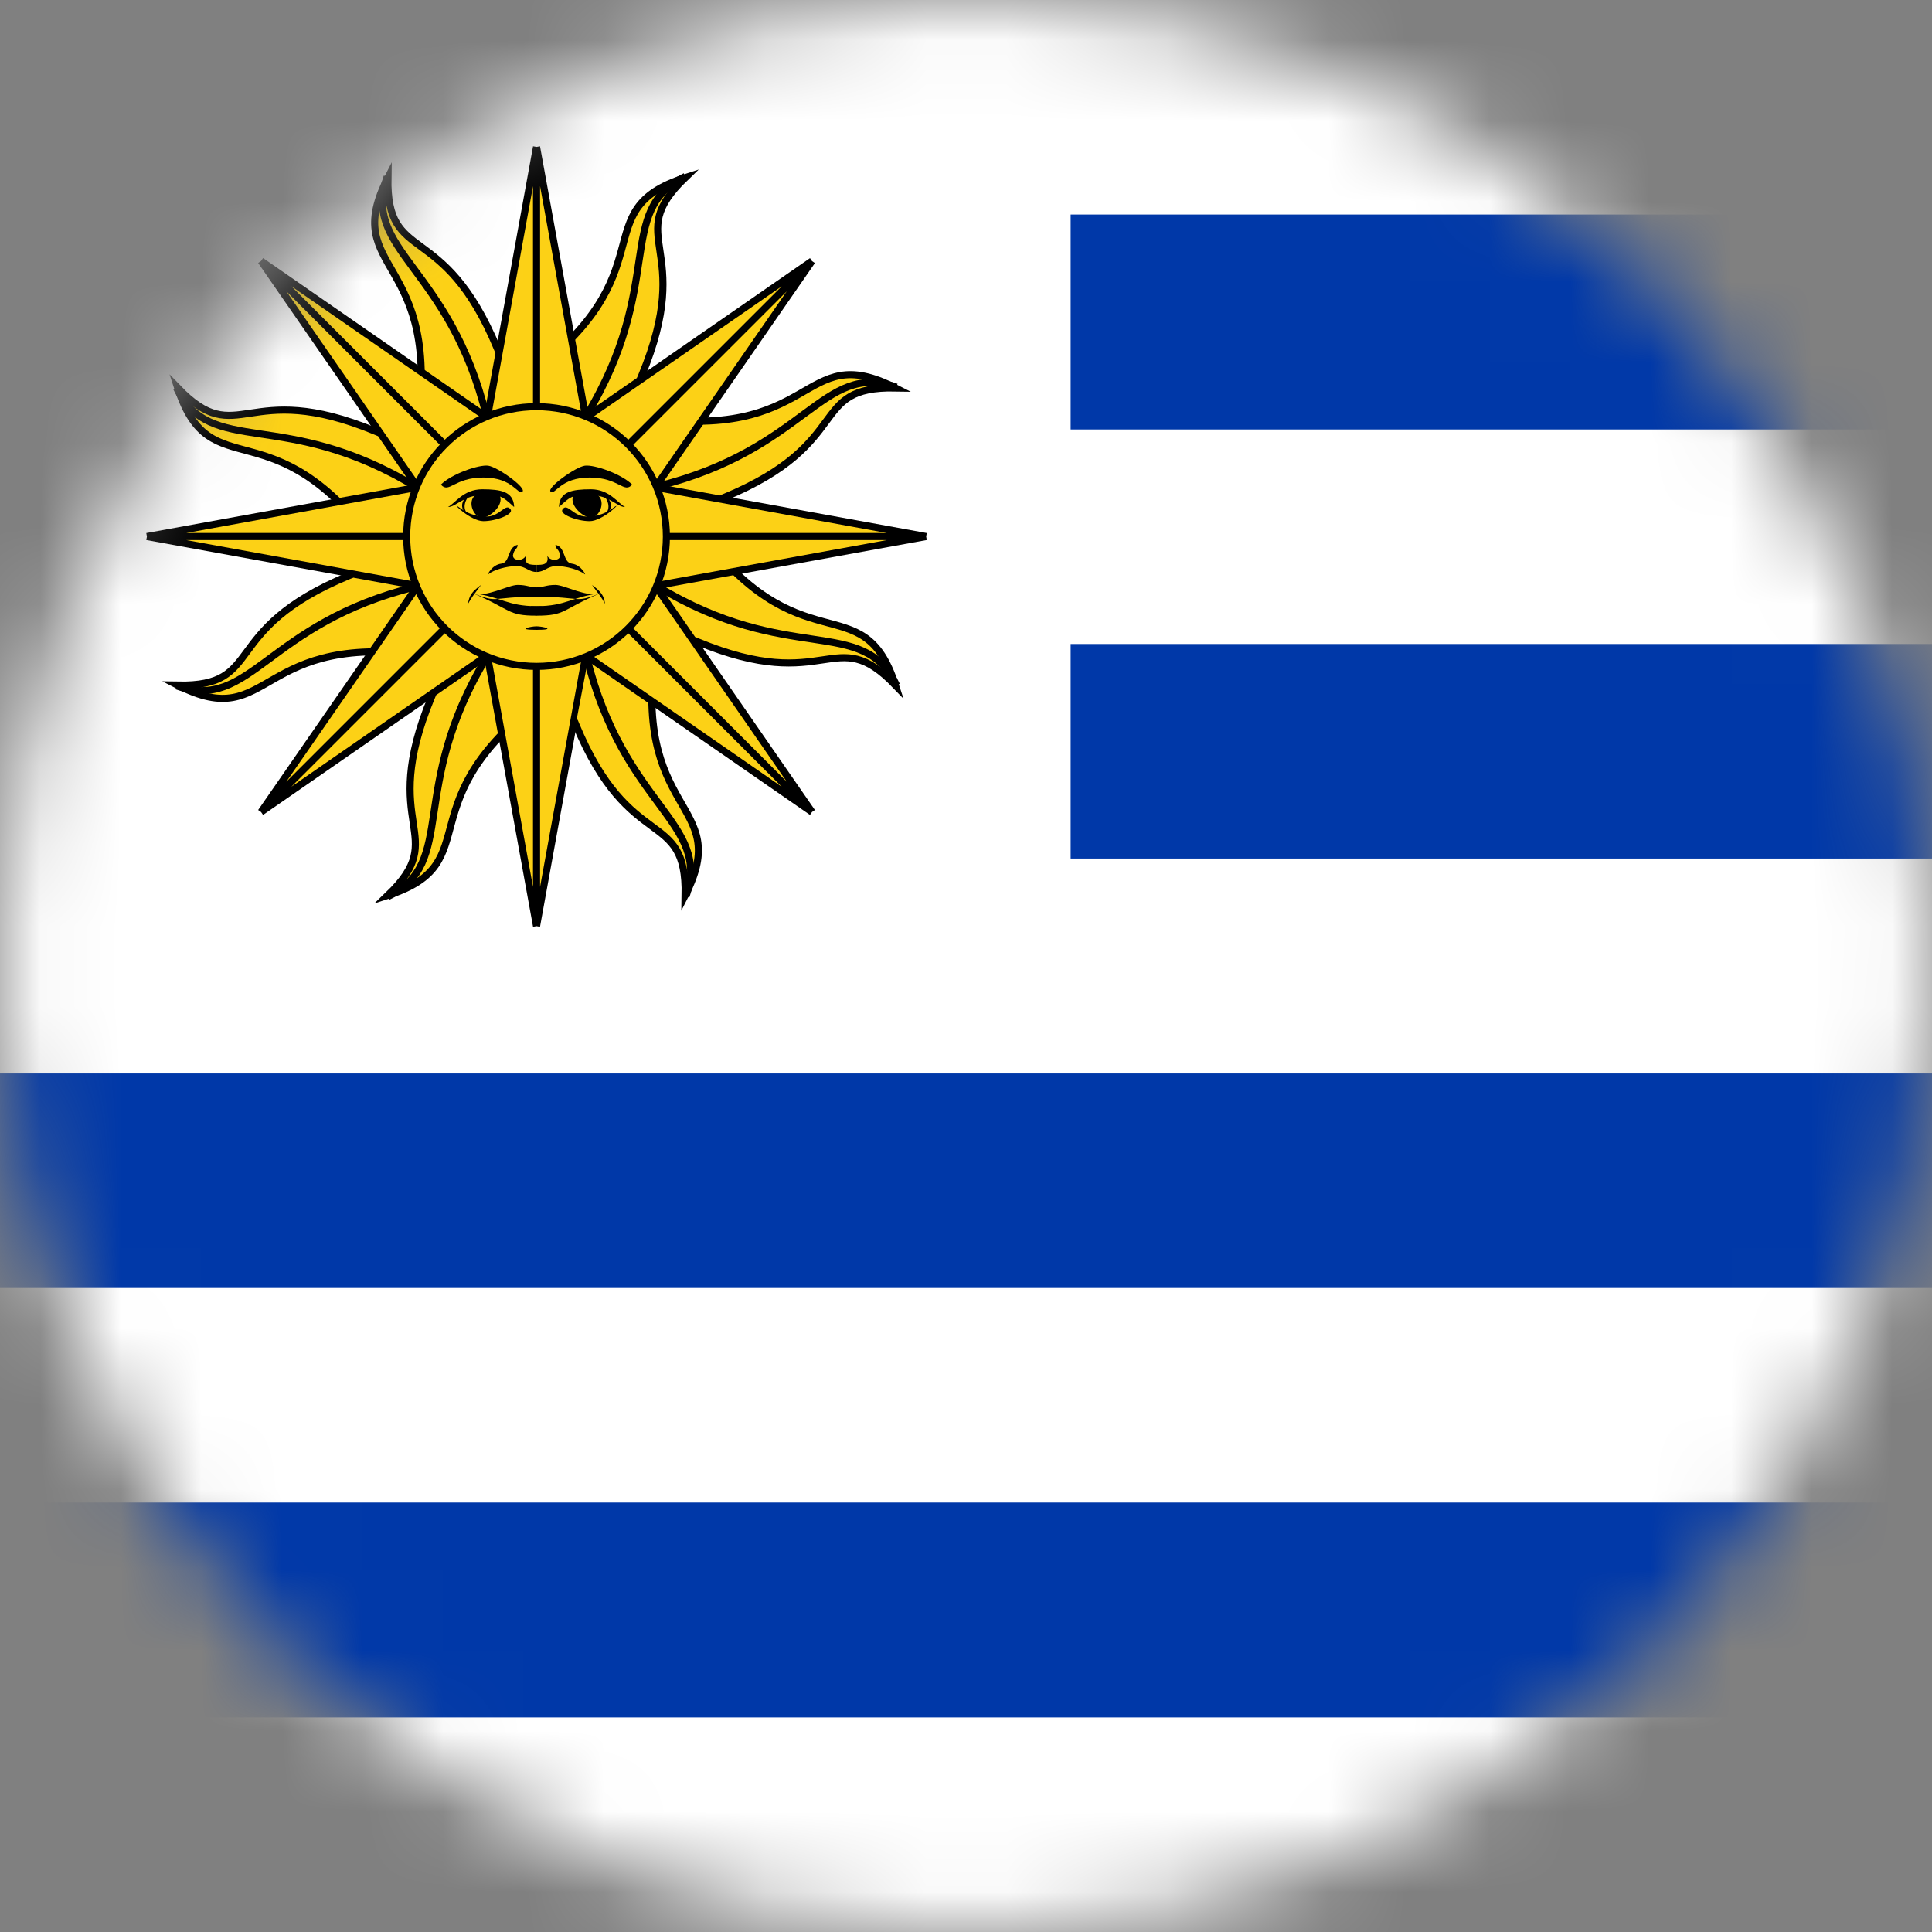
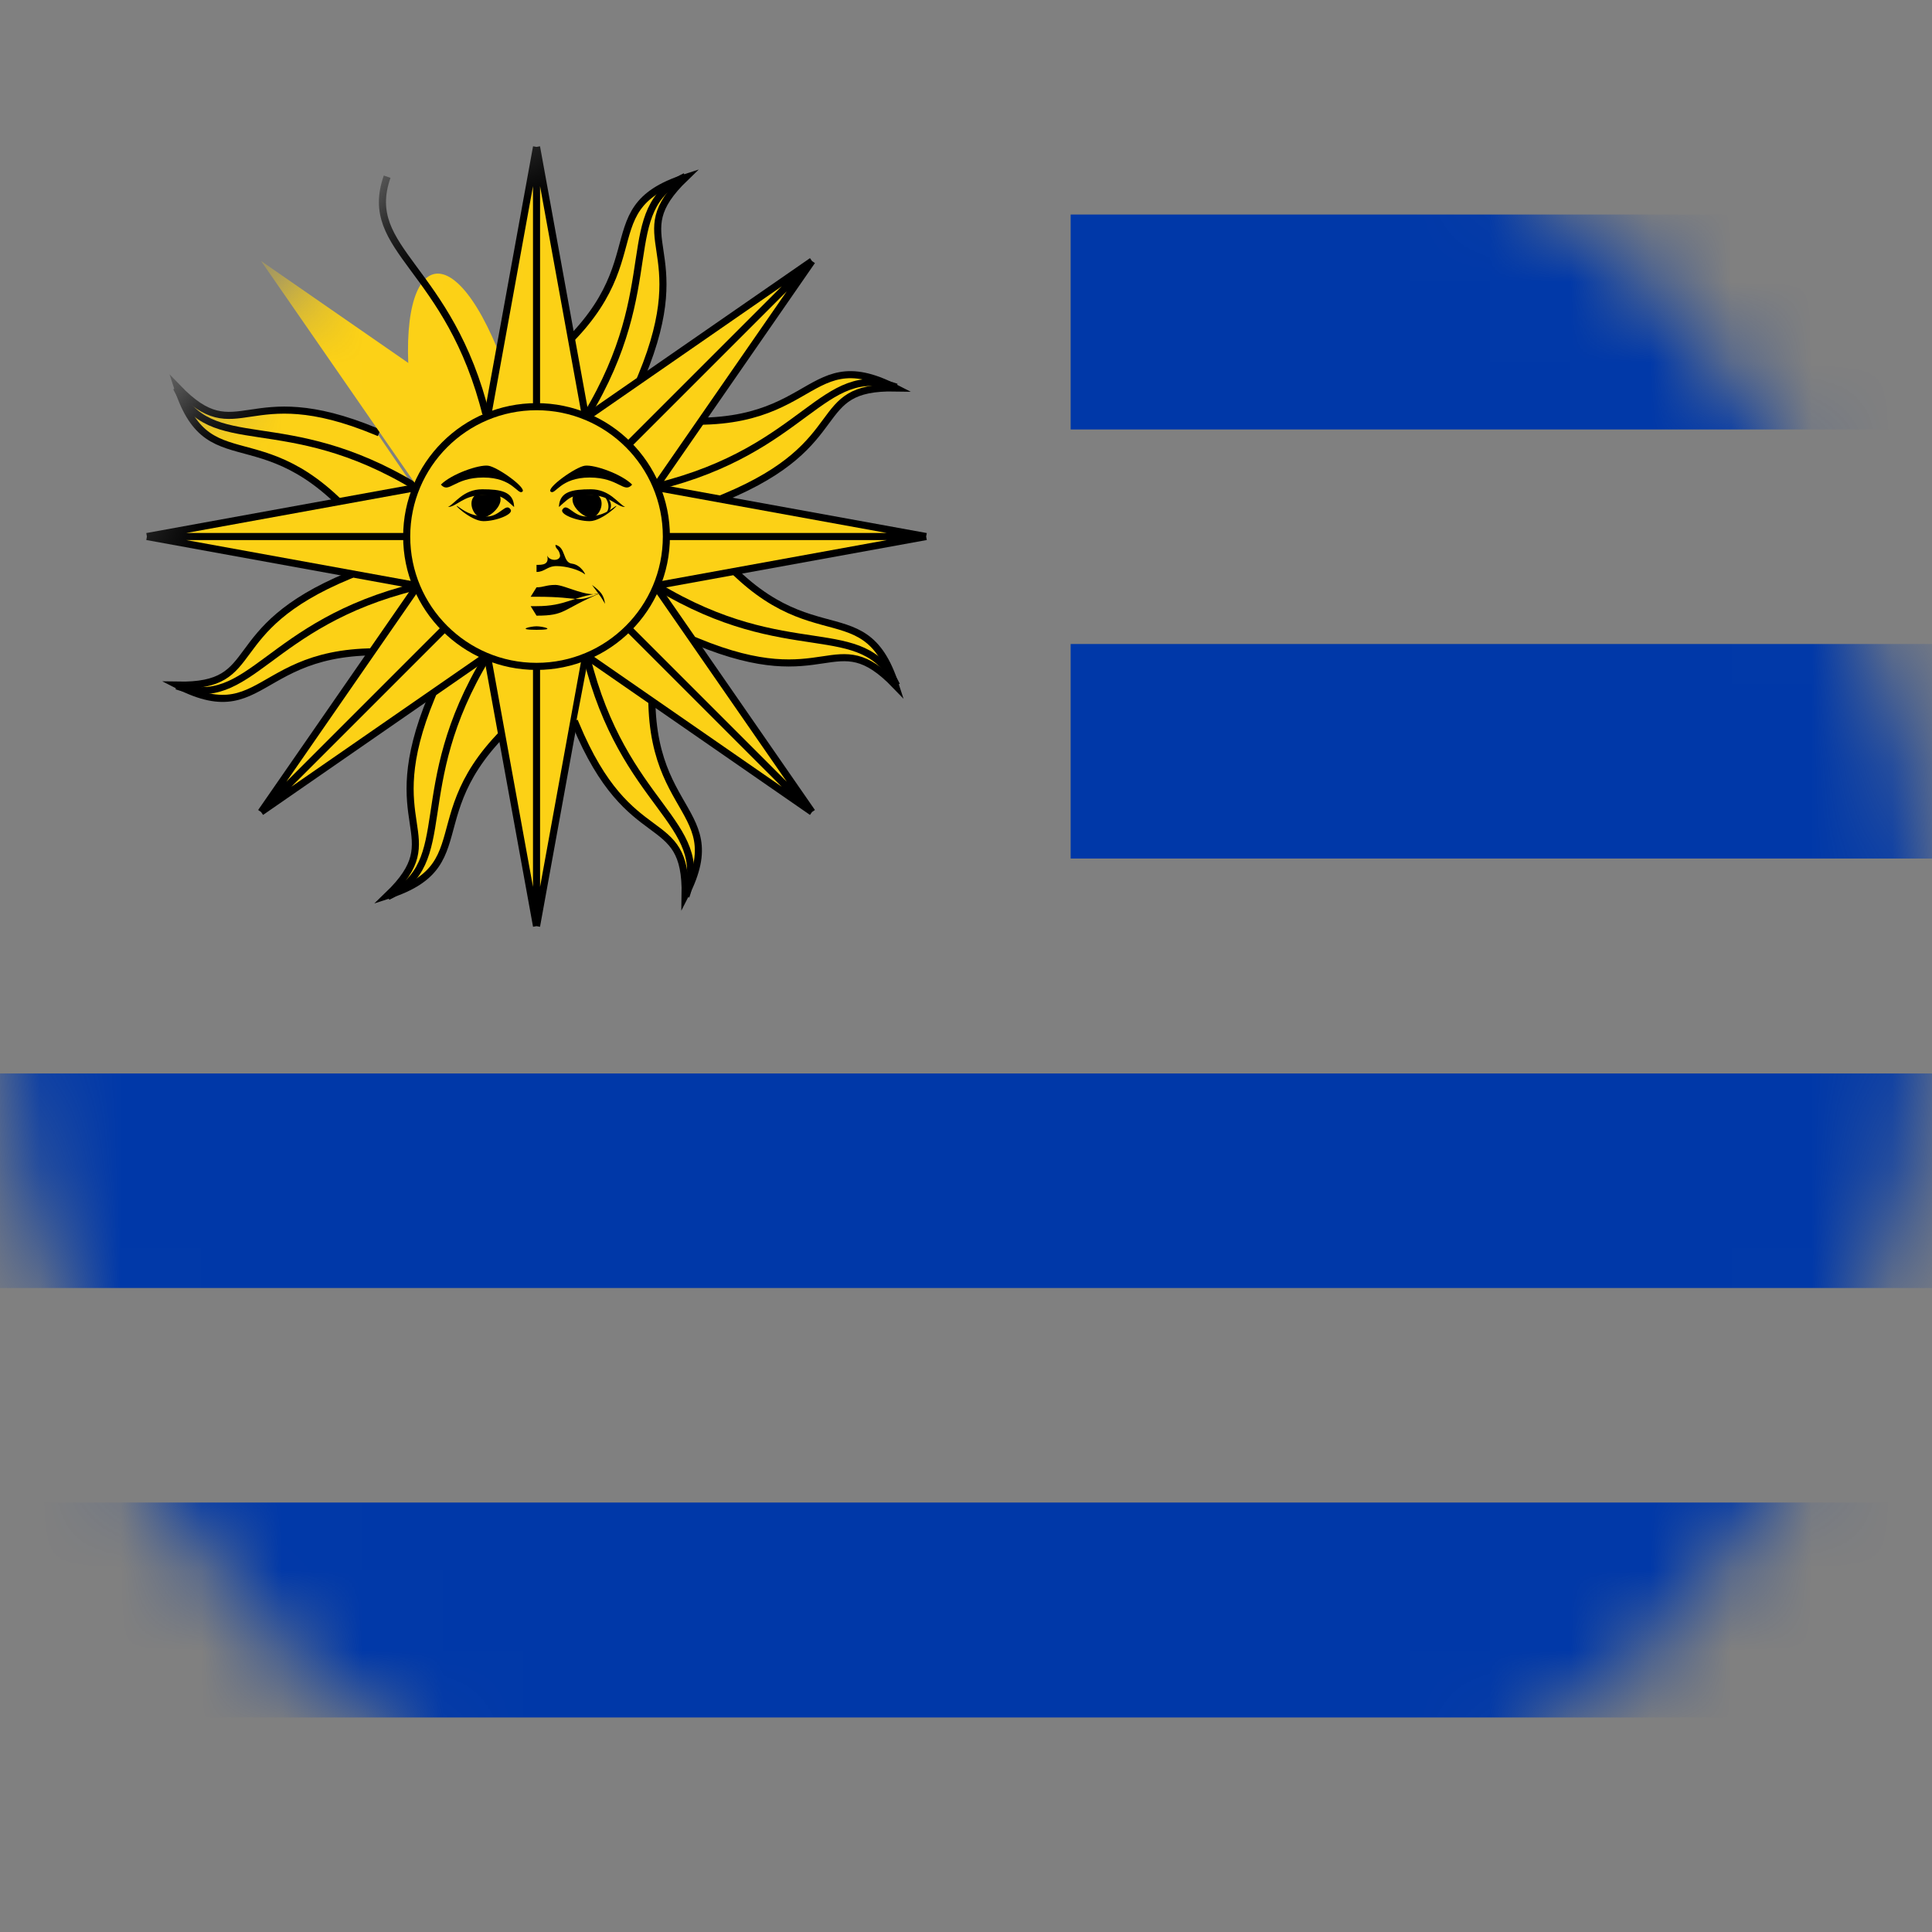
<svg xmlns="http://www.w3.org/2000/svg" width="24" height="24" viewBox="0 0 24 24" fill="none">
  <rect x="0" y="0" width="24" height="24" fill="#808080" stroke="none" />
  <mask id="mask0_4223_9745" style="mask-type:alpha" maskUnits="userSpaceOnUse" x="0" y="0" width="24" height="24">
    <circle cx="12" cy="12" r="12" fill="white" />
  </mask>
  <g mask="url(#mask0_4223_9745)">
-     <path d="M0 0H37.333V24H0V0Z" fill="white" />
    <path d="M13.3 2.665H37.333V5.335H13.3V2.665ZM13.3 8H37.333V10.665H13.3V8ZM0 13.335H37.333V16H0V13.335ZM0 18.665H37.333V21.335H0V18.665Z" fill="#0038A8" />
    <path d="M6.372 7.97L6.812 8.63C4.993 9.95 6.093 10.713 4.817 11.123C5.609 10.361 4.685 10.287 5.36 8.66" fill="#FCD116" />
    <path d="M6.372 7.97L6.812 8.63C4.993 9.95 6.093 10.713 4.817 11.123C5.609 10.361 4.685 10.287 5.36 8.66" stroke="black" stroke-width="0.088" stroke-miterlimit="20" stroke-linecap="square" />
    <path d="M6.049 8.161C5.052 9.804 5.697 10.713 4.817 11.138" stroke="black" stroke-width="0.088" stroke-miterlimit="20" />
    <path d="M6.665 6.665H7.545L6.665 11.505L5.785 6.665H6.665V11.505V6.665Z" fill="#FCD116" />
    <path d="M6.665 6.665H7.545L6.665 11.505M6.665 6.665H5.785L6.665 11.505M6.665 6.665V11.505" stroke="black" stroke-width="0.088" stroke-miterlimit="20" />
    <path d="M5.534 7.38L5.379 8.158C3.16 7.806 3.398 9.123 2.205 8.511C3.305 8.532 2.703 7.826 4.331 7.152" fill="#FCD116" />
    <path d="M5.534 7.38L5.379 8.158C3.16 7.806 3.398 9.123 2.205 8.511C3.305 8.532 2.703 7.826 4.331 7.152" stroke="black" stroke-width="0.088" stroke-miterlimit="20" stroke-linecap="square" />
    <path d="M5.172 7.287C3.305 7.743 3.118 8.843 2.195 8.521" stroke="black" stroke-width="0.088" stroke-miterlimit="20" />
    <path d="M6.665 6.665L7.287 7.287L3.243 10.087L6.043 6.043L6.665 6.665L3.243 10.087L6.665 6.665Z" fill="#FCD116" />
    <path d="M6.665 6.665L7.287 7.287L3.243 10.087M6.665 6.665L6.043 6.043L3.243 10.087M6.665 6.665L3.243 10.087" stroke="black" stroke-width="0.088" stroke-miterlimit="20" />
    <path d="M5.36 6.372L4.7 6.812C3.38 4.993 2.617 6.093 2.206 4.817C2.969 5.609 3.042 4.685 4.67 5.36" fill="#FCD116" />
    <path d="M5.36 6.372L4.7 6.812C3.38 4.993 2.617 6.093 2.206 4.817C2.969 5.609 3.042 4.685 4.67 5.36" stroke="black" stroke-width="0.088" stroke-miterlimit="20" stroke-linecap="square" />
    <path d="M5.169 6.049C3.526 5.052 2.617 5.697 2.192 4.817" stroke="black" stroke-width="0.088" stroke-miterlimit="20" />
    <path d="M6.665 6.665V7.545L1.825 6.665L6.665 5.785V6.665H1.825H6.665Z" fill="#FCD116" />
    <path d="M6.665 6.665V7.545L1.825 6.665M6.665 6.665V5.785L1.825 6.665M6.665 6.665H1.825" stroke="black" stroke-width="0.088" stroke-miterlimit="20" />
-     <path d="M5.949 5.534L5.172 5.379C5.524 3.16 4.207 3.398 4.819 2.205C4.798 3.305 5.503 2.703 6.178 4.331" fill="#FCD116" />
-     <path d="M5.949 5.534L5.172 5.379C5.524 3.16 4.207 3.398 4.819 2.205C4.798 3.305 5.503 2.703 6.178 4.331" stroke="black" stroke-width="0.088" stroke-miterlimit="20" stroke-linecap="square" />
+     <path d="M5.949 5.534L5.172 5.379C4.798 3.305 5.503 2.703 6.178 4.331" fill="#FCD116" />
    <path d="M6.043 5.171C5.586 3.305 4.487 3.118 4.809 2.195" stroke="black" stroke-width="0.088" stroke-miterlimit="20" />
    <path d="M6.665 6.665L6.043 7.287L3.243 3.242L7.287 6.043L6.665 6.665L3.243 3.242L6.665 6.665Z" fill="#FCD116" />
-     <path d="M6.665 6.665L6.043 7.287L3.243 3.242M6.665 6.665L7.287 6.043L3.243 3.242M6.665 6.665L3.243 3.242" stroke="black" stroke-width="0.088" stroke-miterlimit="20" />
    <path d="M6.958 5.36L6.518 4.7C8.337 3.38 7.237 2.617 8.513 2.206C7.721 2.969 8.645 3.042 7.97 4.67" fill="#FCD116" />
    <path d="M6.958 5.36L6.518 4.7C8.337 3.38 7.237 2.617 8.513 2.206C7.721 2.969 8.645 3.042 7.97 4.67" stroke="black" stroke-width="0.088" stroke-miterlimit="20" stroke-linecap="square" />
    <path d="M7.281 5.169C8.278 3.526 7.633 2.617 8.513 2.192" stroke="black" stroke-width="0.088" stroke-miterlimit="20" />
    <path d="M6.665 6.665H5.785L6.665 1.825L7.545 6.665H6.665V1.825V6.665Z" fill="#FCD116" />
    <path d="M6.665 6.665H5.785L6.665 1.825M6.665 6.665H7.545L6.665 1.825M6.665 6.665V1.825" stroke="black" stroke-width="0.088" stroke-miterlimit="20" />
    <path d="M7.796 5.949L7.951 5.172C10.171 5.524 9.932 4.207 11.125 4.819C10.025 4.798 10.627 5.503 8.999 6.178" fill="#FCD116" />
    <path d="M7.796 5.949L7.951 5.172C10.171 5.524 9.932 4.207 11.125 4.819C10.025 4.798 10.627 5.503 8.999 6.178" stroke="black" stroke-width="0.088" stroke-miterlimit="20" stroke-linecap="square" />
    <path d="M8.158 6.043C10.025 5.586 10.212 4.487 11.135 4.809" stroke="black" stroke-width="0.088" stroke-miterlimit="20" />
    <path d="M6.665 6.665L6.043 6.043L10.087 3.243L7.287 7.287L6.665 6.665L10.087 3.243L6.665 6.665Z" fill="#FCD116" />
    <path d="M6.665 6.665L6.043 6.043L10.087 3.243M6.665 6.665L7.287 7.287L10.087 3.243M6.665 6.665L10.087 3.243" stroke="black" stroke-width="0.088" stroke-miterlimit="20" />
    <path d="M7.97 6.958L8.63 6.518C9.95 8.337 10.713 7.237 11.124 8.513C10.361 7.721 10.288 8.645 8.66 7.97" fill="#FCD116" />
    <path d="M7.97 6.958L8.63 6.518C9.95 8.337 10.713 7.237 11.124 8.513C10.361 7.721 10.288 8.645 8.66 7.97" stroke="black" stroke-width="0.088" stroke-miterlimit="20" stroke-linecap="square" />
    <path d="M8.161 7.281C9.804 8.278 10.713 7.633 11.138 8.513" stroke="black" stroke-width="0.088" stroke-miterlimit="20" />
    <path d="M6.665 6.665V5.785L11.505 6.665L6.665 7.545V6.665H11.505H6.665Z" fill="#FCD116" />
    <path d="M6.665 6.665V5.785L11.505 6.665M6.665 6.665V7.545L11.505 6.665M6.665 6.665H11.505" stroke="black" stroke-width="0.088" stroke-miterlimit="20" />
    <path d="M7.381 7.795L8.158 7.951C7.806 10.17 9.123 9.932 8.511 11.124C8.532 10.025 7.827 10.627 7.152 8.998" fill="#FCD116" />
    <path d="M7.381 7.795L8.158 7.951C7.806 10.17 9.123 9.932 8.511 11.124C8.532 10.025 7.827 10.627 7.152 8.998" stroke="black" stroke-width="0.088" stroke-miterlimit="20" stroke-linecap="square" />
    <path d="M7.287 8.158C7.744 10.025 8.843 10.212 8.521 11.135" stroke="black" stroke-width="0.088" stroke-miterlimit="20" />
    <path d="M6.665 6.665L7.287 6.043L10.087 10.087L6.043 7.287L6.665 6.665L10.087 10.087L6.665 6.665Z" fill="#FCD116" />
    <path d="M6.665 6.665L7.287 6.043L10.087 10.087M6.665 6.665L6.043 7.287L10.087 10.087M6.665 6.665L10.087 10.087" stroke="black" stroke-width="0.088" stroke-miterlimit="20" />
    <path d="M6.665 8.278C7.556 8.278 8.278 7.556 8.278 6.665C8.278 5.774 7.556 5.052 6.665 5.052C5.774 5.052 5.052 5.774 5.052 6.665C5.052 7.556 5.774 8.278 6.665 8.278Z" fill="#FCD116" stroke="black" stroke-width="0.088" stroke-miterlimit="20" />
    <path d="M7.853 6.02C7.75 6.137 7.692 5.932 7.325 5.932C6.958 5.932 6.9 6.152 6.841 6.108C6.782 6.064 7.149 5.8 7.266 5.785C7.384 5.77 7.721 5.888 7.853 6.02ZM7.428 6.152C7.53 6.24 7.442 6.43 7.34 6.43C7.237 6.43 7.046 6.254 7.134 6.137" fill="black" />
    <path d="M6.944 6.284C6.958 6.108 7.105 6.078 7.34 6.078C7.574 6.078 7.677 6.254 7.765 6.298C7.662 6.298 7.574 6.152 7.34 6.152C7.105 6.152 7.105 6.152 6.944 6.298M6.988 6.328C7.046 6.24 7.12 6.416 7.281 6.416C7.442 6.416 7.53 6.372 7.633 6.298C7.736 6.225 7.486 6.474 7.325 6.474C7.164 6.474 6.944 6.386 6.988 6.328Z" fill="black" />
    <path d="M7.486 6.416C7.677 6.313 7.56 6.166 7.486 6.137C7.516 6.166 7.633 6.313 7.486 6.416ZM6.665 7.296C6.753 7.296 6.782 7.266 6.9 7.266C7.017 7.266 7.296 7.428 7.457 7.369C7.12 7.501 7.252 7.413 6.665 7.413H6.592M7.516 7.501C7.457 7.398 7.472 7.428 7.354 7.266C7.472 7.354 7.501 7.398 7.516 7.501ZM6.665 7.648C7.032 7.648 6.973 7.574 7.457 7.369C7.105 7.413 7.032 7.53 6.665 7.53H6.592M6.665 7.105C6.768 7.105 6.797 7.032 6.914 7.032C7.032 7.032 7.193 7.076 7.266 7.134C7.281 7.149 7.222 7.017 7.105 7.002C6.988 6.988 7.032 6.797 6.9 6.768C6.9 6.826 6.944 6.812 6.958 6.9C6.958 6.973 6.826 6.973 6.797 6.9C6.826 7.017 6.738 7.017 6.665 7.017" fill="black" />
    <path d="M5.477 6.02C5.58 6.137 5.638 5.932 6.005 5.932C6.372 5.932 6.43 6.152 6.489 6.108C6.548 6.064 6.181 5.8 6.064 5.785C5.946 5.77 5.609 5.888 5.477 6.02ZM5.902 6.152C5.8 6.24 5.888 6.43 5.99 6.43C6.093 6.43 6.284 6.254 6.196 6.137" fill="black" />
    <path d="M6.386 6.284C6.372 6.108 6.225 6.078 5.99 6.078C5.756 6.078 5.653 6.254 5.565 6.298C5.668 6.298 5.756 6.152 5.99 6.152C6.225 6.152 6.225 6.152 6.386 6.298M6.342 6.328C6.284 6.24 6.21 6.416 6.049 6.416C5.888 6.416 5.8 6.372 5.697 6.298C5.594 6.225 5.844 6.474 6.005 6.474C6.166 6.474 6.386 6.386 6.342 6.328Z" fill="black" />
-     <path d="M5.844 6.416C5.653 6.313 5.77 6.166 5.844 6.137C5.814 6.166 5.697 6.313 5.844 6.416ZM6.665 7.296C6.577 7.296 6.548 7.266 6.43 7.266C6.313 7.266 6.034 7.428 5.873 7.369C6.21 7.501 6.078 7.413 6.665 7.413H6.738M5.814 7.501C5.873 7.398 5.858 7.428 5.976 7.266C5.858 7.354 5.829 7.398 5.814 7.501ZM6.665 7.648C6.298 7.648 6.357 7.574 5.873 7.369C6.225 7.413 6.298 7.53 6.665 7.53H6.738M6.665 7.105C6.562 7.105 6.533 7.032 6.416 7.032C6.298 7.032 6.137 7.076 6.064 7.134C6.049 7.149 6.108 7.017 6.225 7.002C6.342 6.988 6.298 6.797 6.43 6.768C6.43 6.826 6.386 6.812 6.372 6.9C6.372 6.973 6.504 6.973 6.533 6.9C6.504 7.017 6.592 7.017 6.665 7.017" fill="black" />
    <path d="M6.665 7.78C6.592 7.78 6.401 7.824 6.665 7.824C6.929 7.824 6.738 7.78 6.665 7.78Z" fill="black" />
  </g>
</svg>